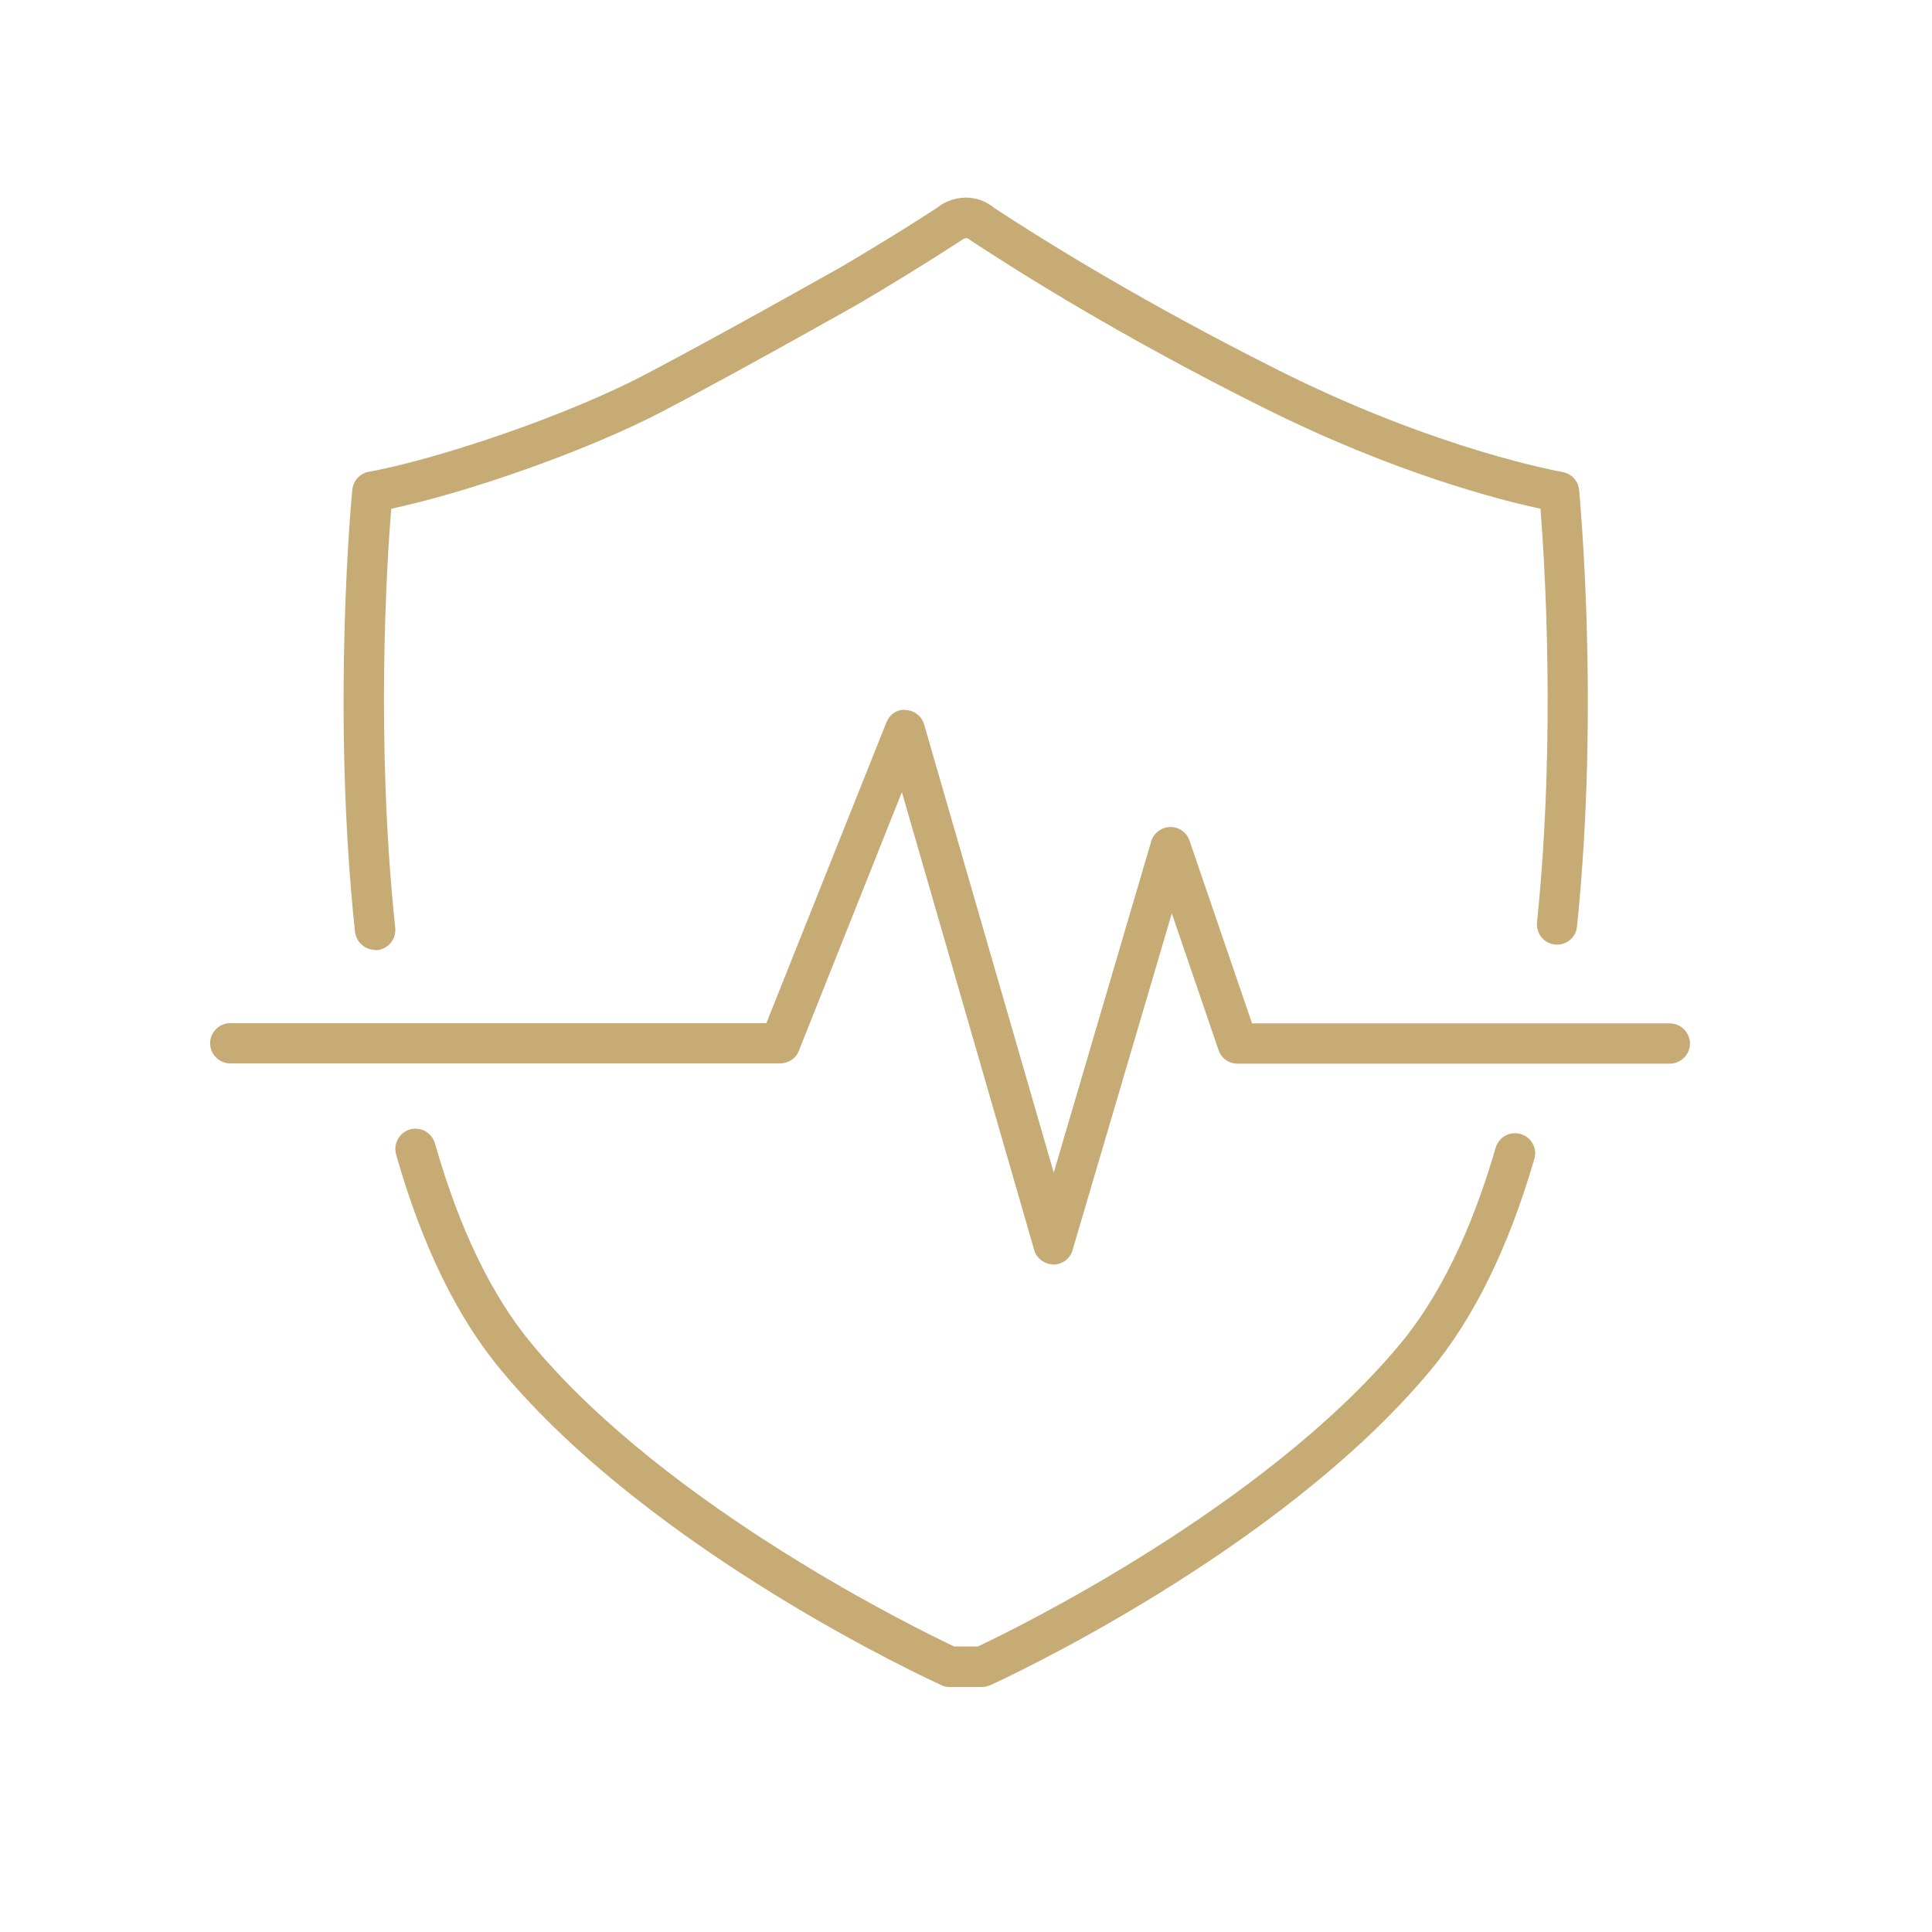
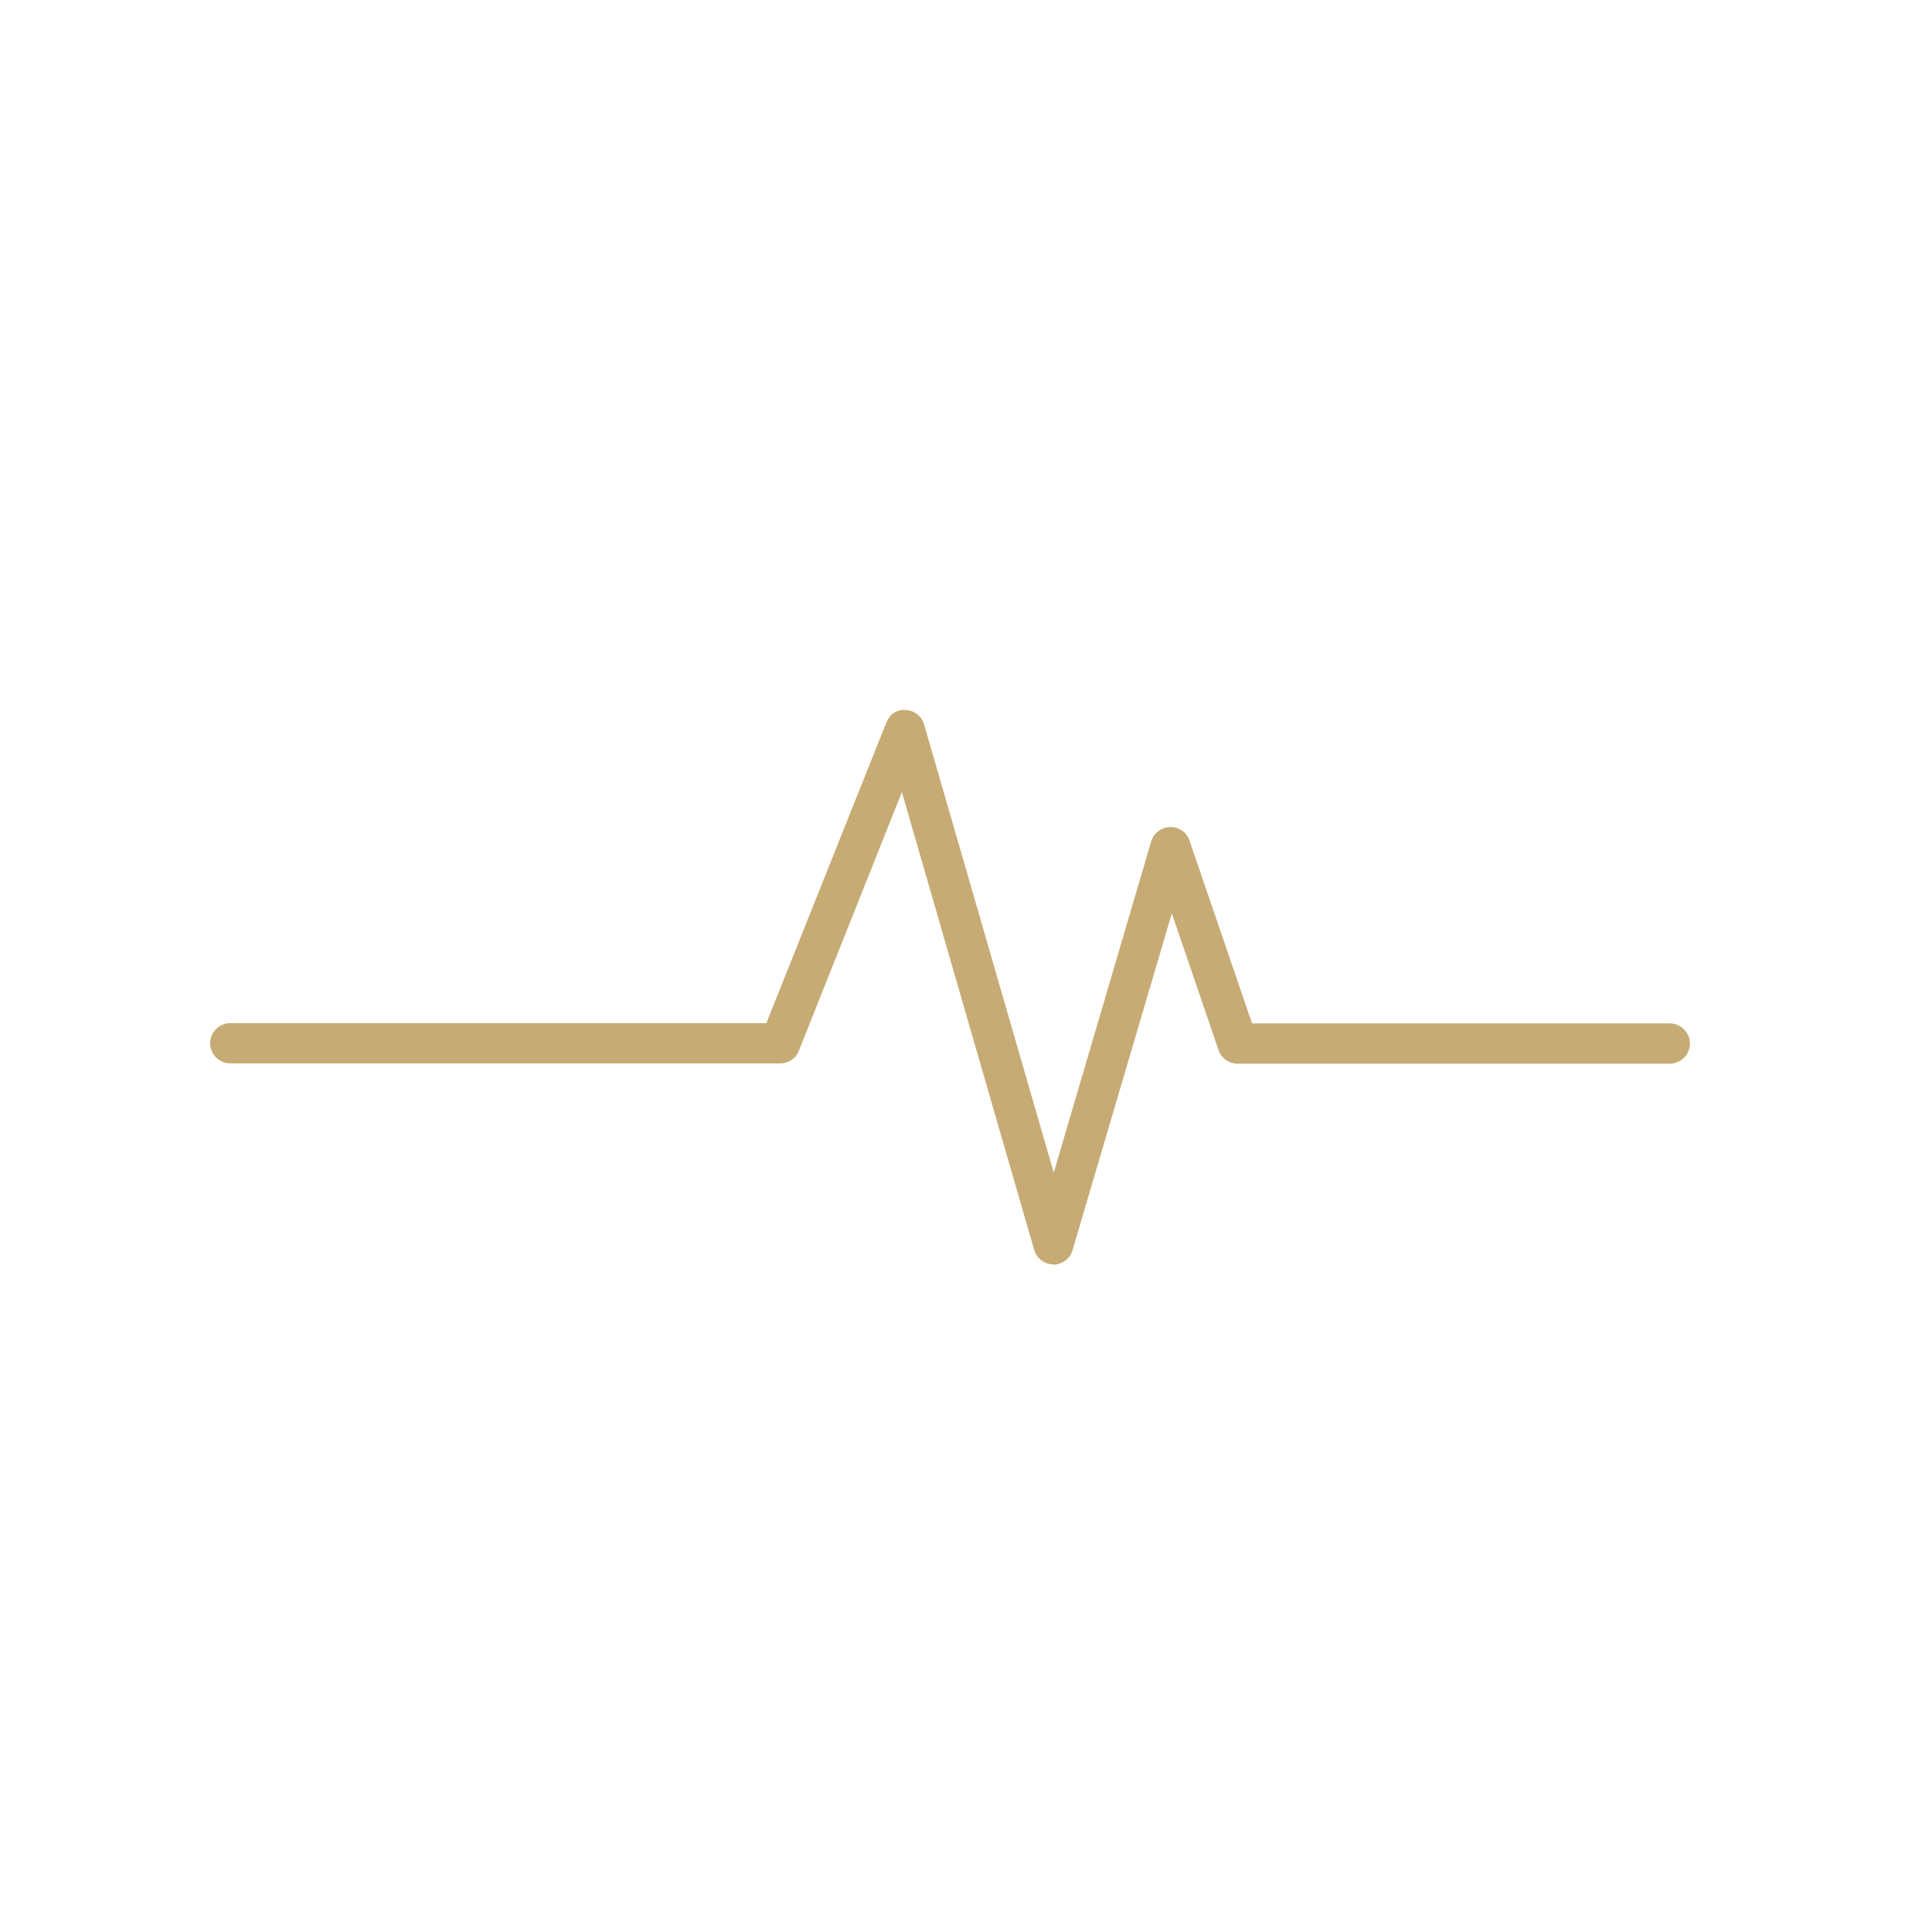
<svg xmlns="http://www.w3.org/2000/svg" width="96" height="96" viewBox="0 0 96 96" fill="none">
-   <path d="M48.8 83.827H47.187C47.04 83.827 46.907 83.8 46.773 83.733C46.187 83.467 32.44 77.147 24.907 68.093C22.72 65.48 20.96 61.867 19.68 57.36C19.534 56.827 19.84 56.28 20.373 56.12C20.907 55.973 21.453 56.28 21.613 56.813C22.814 61.04 24.44 64.413 26.453 66.813C33.227 74.947 45.72 81.013 47.413 81.813H48.587C50.294 81.013 62.773 74.933 69.547 66.813C71.52 64.453 73.12 61.16 74.32 57.027C74.48 56.493 75.027 56.2 75.56 56.347C76.094 56.507 76.4 57.053 76.24 57.587C74.96 61.987 73.227 65.52 71.08 68.093C63.547 77.133 49.8 83.467 49.214 83.733C49.08 83.787 48.947 83.827 48.8 83.827Z" fill="#C7AB75" />
-   <path d="M18.64 47.2C18.133 47.2 17.707 46.813 17.64 46.307C16.453 35.12 17.493 24.44 17.507 24.333C17.547 23.88 17.893 23.52 18.333 23.44C18.347 23.44 20.213 23.12 23.2 22.16C23.267 22.147 28.28 20.6 32.133 18.573C36.2 16.427 41.693 13.32 41.747 13.293C44.693 11.56 46.613 10.293 46.627 10.28C47.04 9.933 48.28 9.413 49.427 10.347C51.693 11.84 56.667 14.96 63.587 18.427C71.533 22.4 77.587 23.44 77.64 23.453C78.08 23.533 78.427 23.893 78.467 24.347C78.467 24.453 79.507 34.96 78.36 46.04C78.307 46.587 77.827 46.987 77.267 46.933C76.72 46.88 76.32 46.387 76.373 45.84C77.32 36.627 76.747 27.84 76.547 25.28C74.627 24.867 69.347 23.547 62.693 20.213C55.68 16.707 50.64 13.533 48.253 11.96C48.12 11.853 48.013 11.76 47.8 11.92C47.72 11.973 45.76 13.267 42.76 15.04C42.693 15.08 37.16 18.213 33.08 20.36C29.053 22.48 24.027 24.027 23.813 24.093C21.813 24.733 20.293 25.093 19.44 25.28C19.227 27.853 18.653 36.8 19.64 46.107C19.693 46.653 19.307 47.147 18.747 47.213C18.707 47.213 18.68 47.213 18.64 47.213V47.2Z" fill="#C7AB75" />
  <path d="M52.347 62.827C51.907 62.827 51.507 62.533 51.387 62.107L44.814 39.36L39.694 52.213C39.547 52.6 39.174 52.84 38.76 52.84H11.44C10.894 52.84 10.44 52.387 10.44 51.84C10.44 51.293 10.894 50.84 11.44 50.84H38.08L44.04 35.907C44.2 35.507 44.56 35.227 45.014 35.28C45.44 35.307 45.8 35.587 45.92 36L52.36 58.267L57.2 41.813C57.32 41.4 57.707 41.107 58.134 41.093H58.16C58.587 41.093 58.974 41.36 59.107 41.773L62.214 50.853H82.974C83.52 50.853 83.974 51.307 83.974 51.853C83.974 52.4 83.52 52.853 82.974 52.853H61.494C61.067 52.853 60.68 52.587 60.547 52.173L58.227 45.387L53.294 62.12C53.174 62.547 52.774 62.84 52.334 62.84L52.347 62.827Z" fill="#C7AB75" />
</svg>